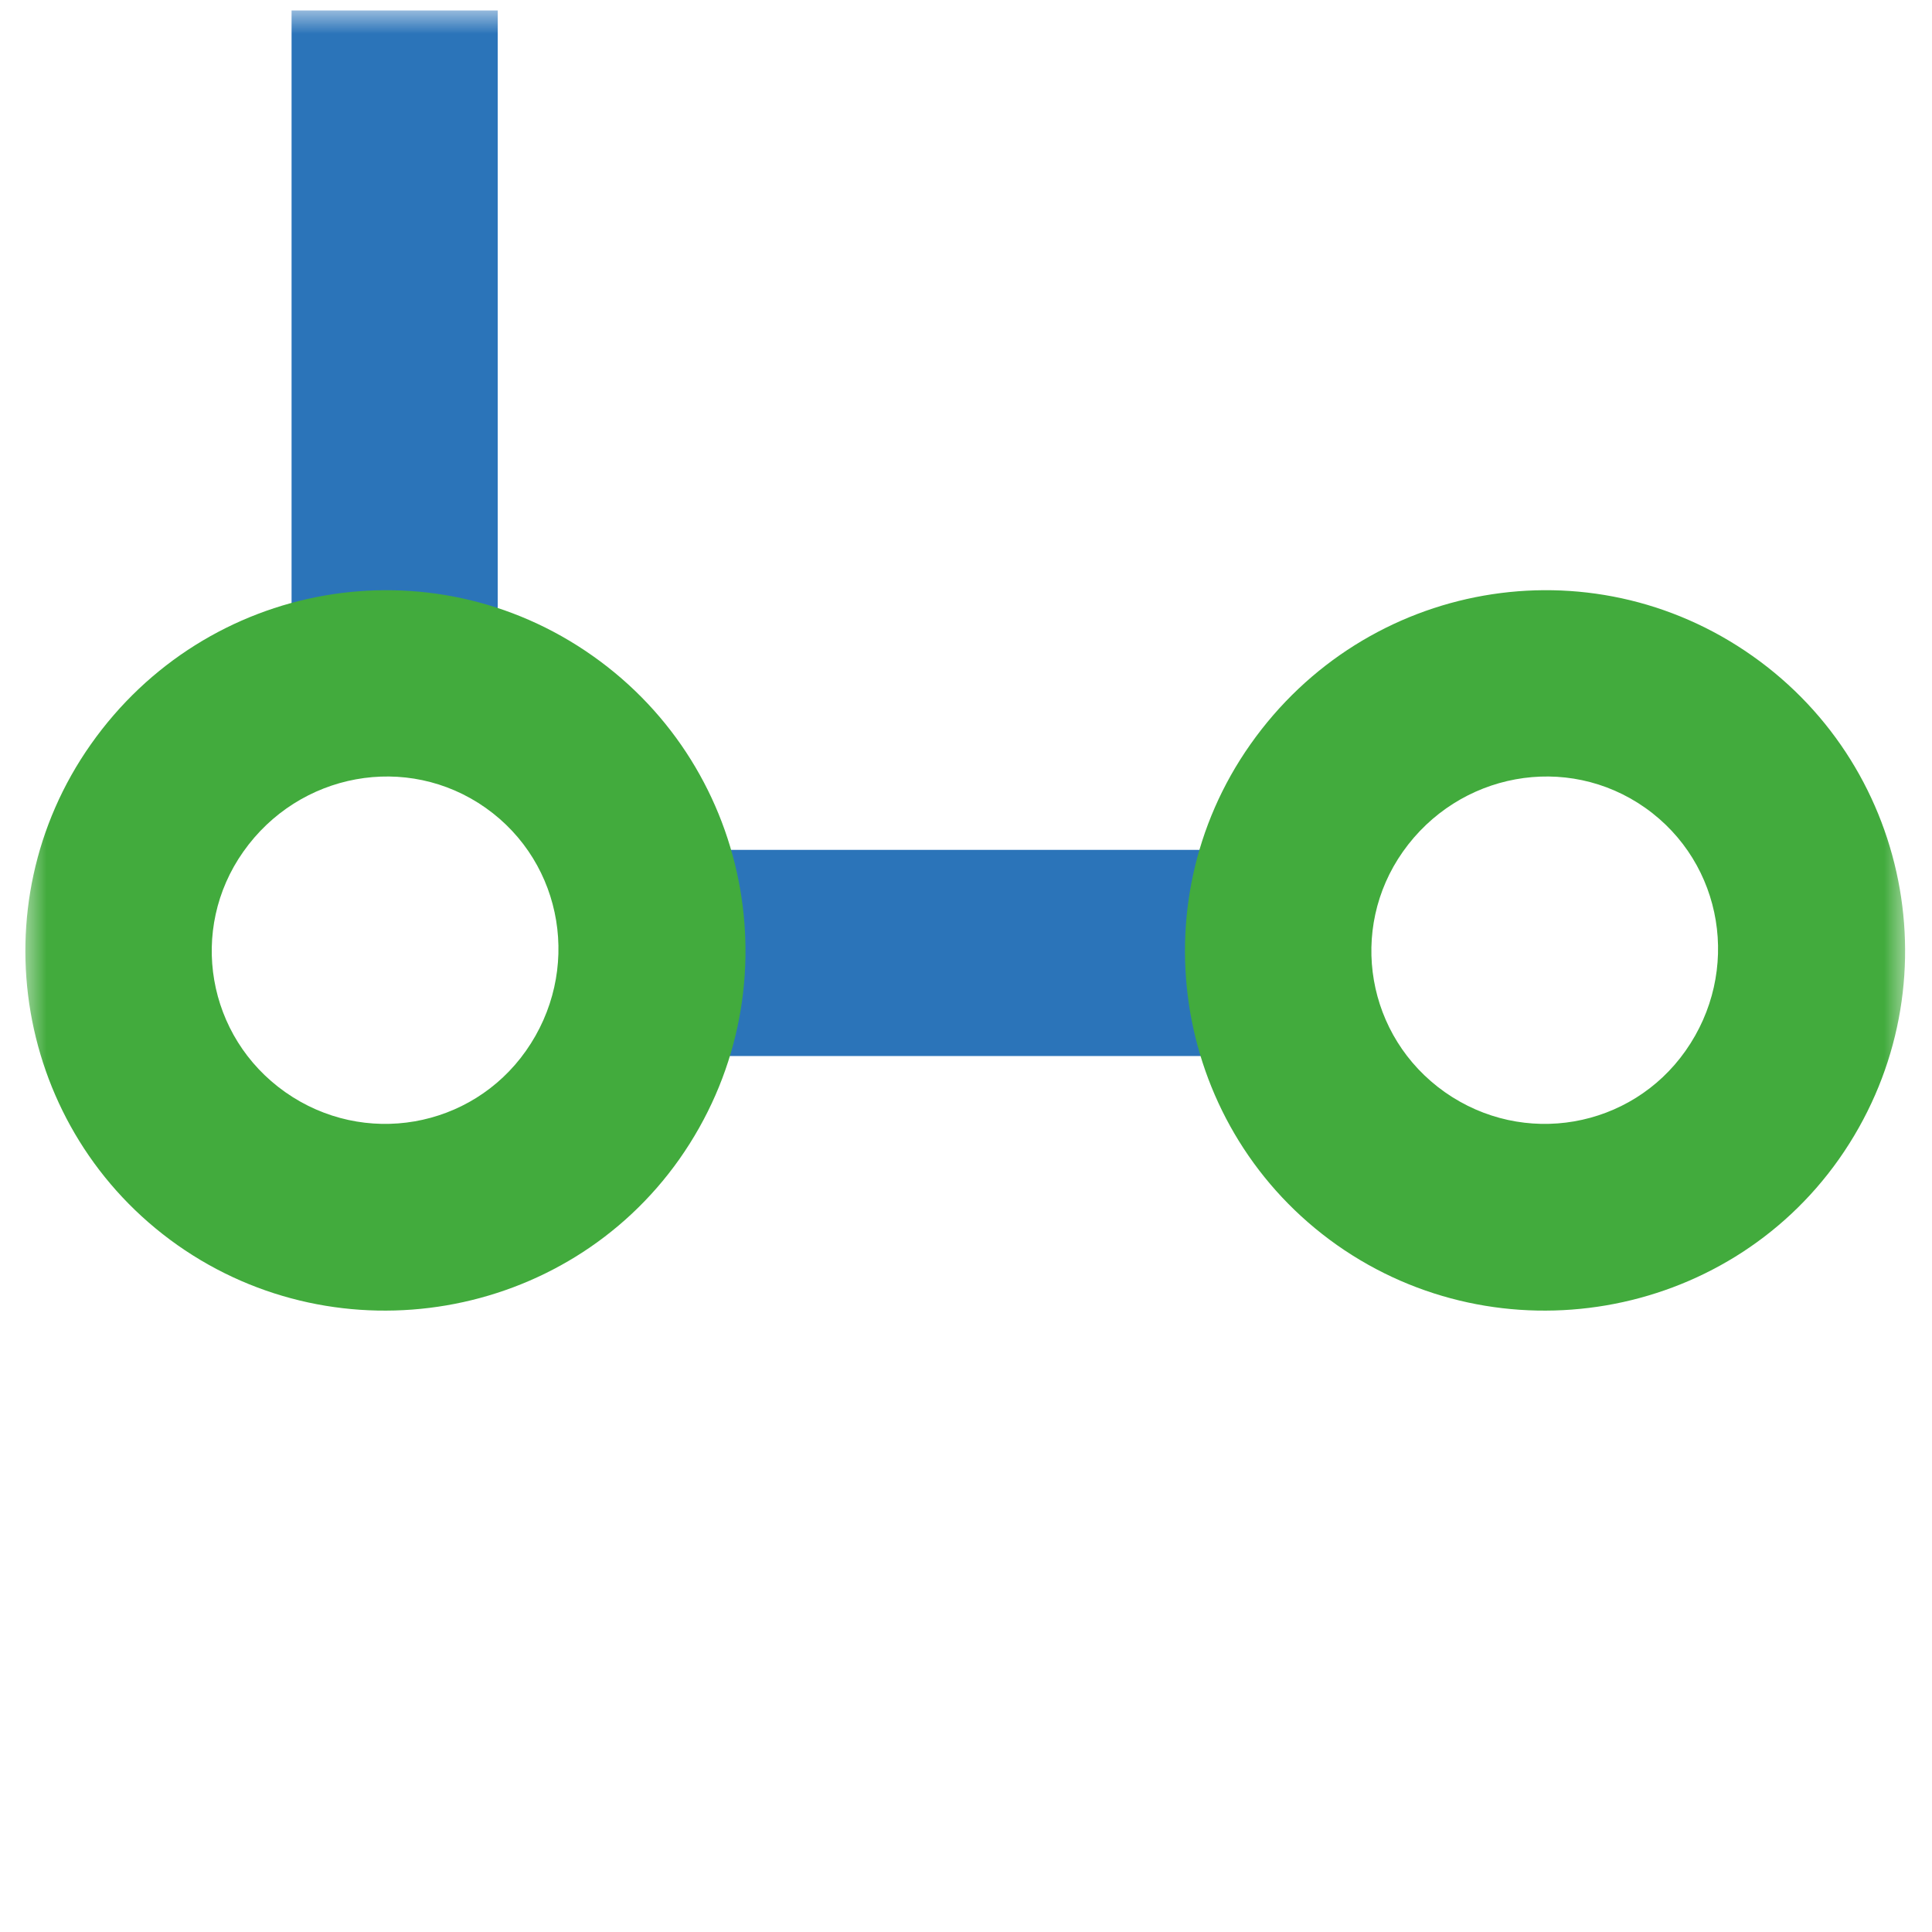
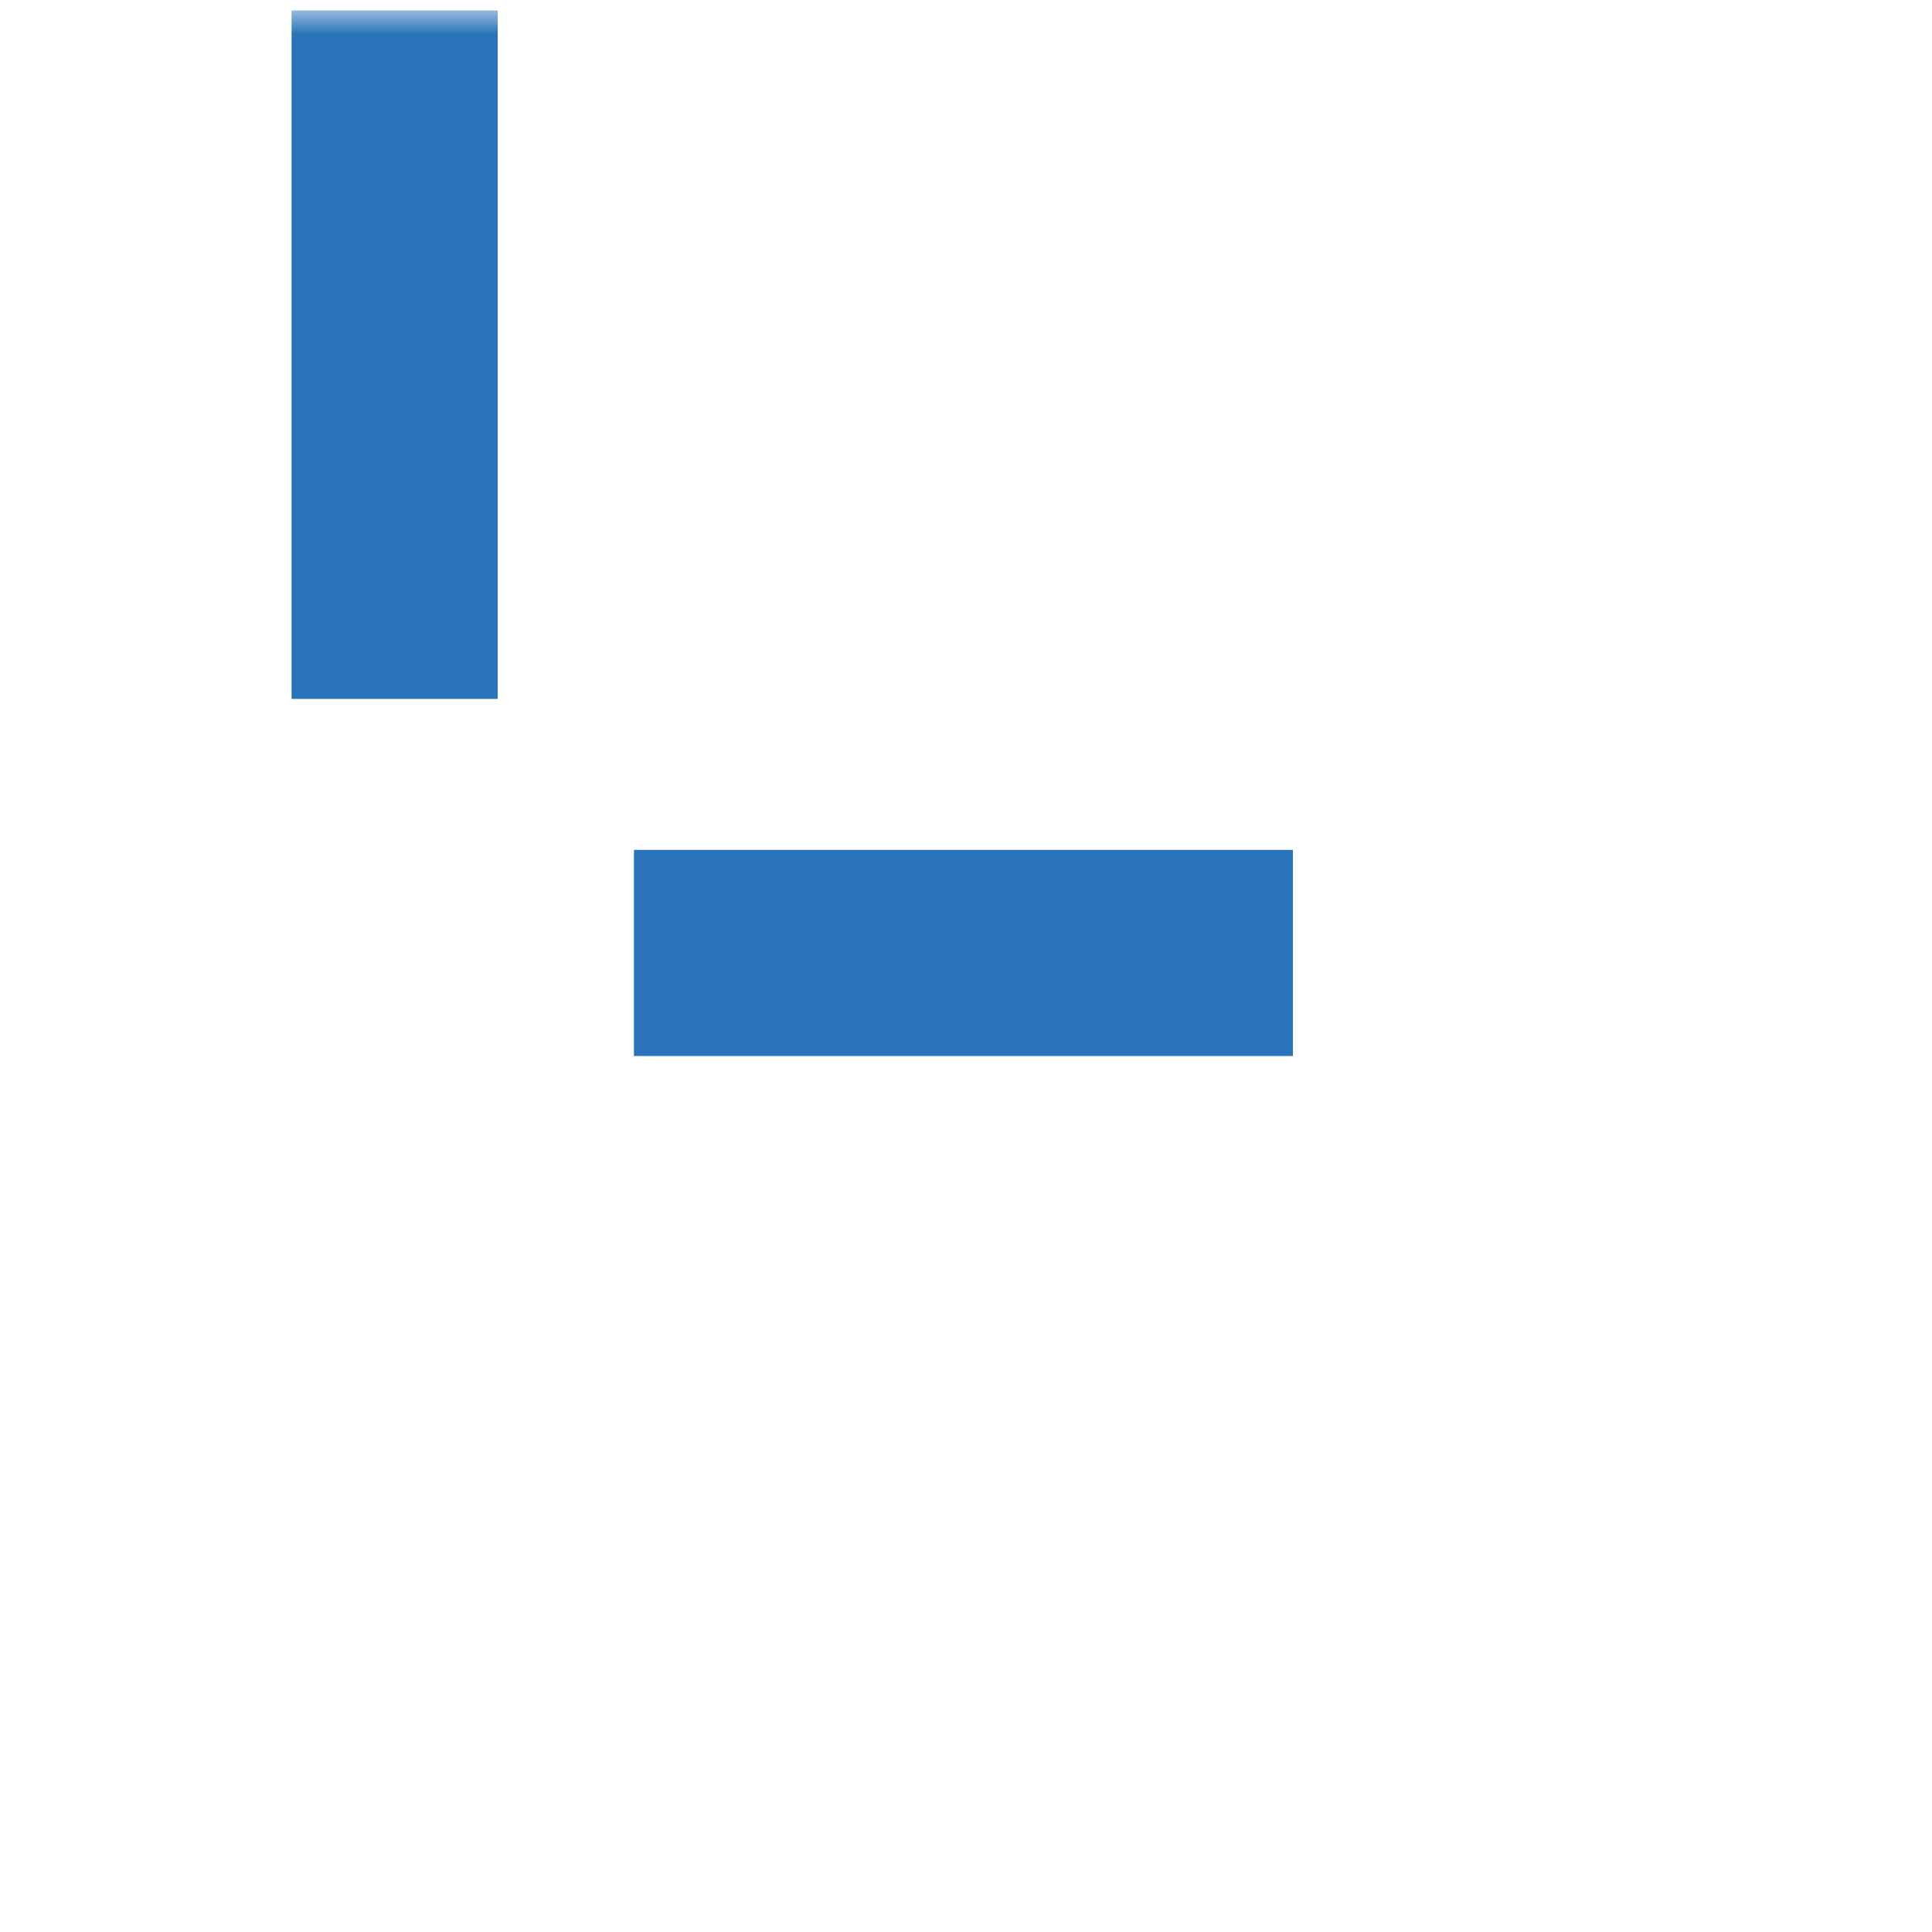
<svg xmlns="http://www.w3.org/2000/svg" xmlns:xlink="http://www.w3.org/1999/xlink" width="41px" height="41px" viewBox="0 0 41 41" version="1.1">
  <title>ConnectRouteAll</title>
  <desc>Created with Sketch.</desc>
  <defs>
    <polygon id="path-1" points="0 40 40 40 40 0 0 0" />
-     <polygon id="path-3" points="0 40 40 40 40 0 0 0" />
  </defs>
  <g stroke="none" stroke-width="1" fill="none" fill-rule="evenodd">
    <g transform="translate(-0.485, 0.209)">
      <g transform="translate(0.969, 0.014)">
        <g transform="translate(20, 20) scale(1, -1) translate(-20, -20) ">
          <g transform="translate(7.891, 25)" fill="#2B74B9">
            <path d="M0,15 L0,0.39 L0,15 Z" />
          </g>
          <g>
            <g>
              <mask id="mask-2" fill="white">
                <use xlink:href="#path-1" />
              </mask>
              <g />
              <g mask="url(#mask-2)">
                <g transform="translate(7.5, 25)">
                  <g transform="translate(0.391, 0.391)">
                    <path d="M0,0 L0,14.61" stroke="#2B74B9" stroke-width="4.375" />
                  </g>
                </g>
              </g>
            </g>
          </g>
          <g transform="translate(12.969, 20)" fill="#2B74B9">
            <path d="M0,0 L13.984,0 L0,0 Z" />
          </g>
          <g transform="translate(12.969, 20)" stroke-width="4.375" stroke="#2B74B9">
            <path d="M0,0 L13.985,0" />
          </g>
          <g>
            <g>
              <mask id="mask-4" fill="white">
                <use xlink:href="#path-3" />
              </mask>
              <g />
              <g mask="url(#mask-4)">
                <g transform="translate(-1.25, 11.25)">
                  <g transform="translate(0.57, 0.796)">
-                     <path d="M6.25,5 C7.919,3.826 10.197,4.228 11.357,5.876 C12.54,7.553 12.169,9.856 10.501,11.034 C8.834,12.209 6.541,11.781 5.359,10.102 C4.197,8.456 4.581,6.176 6.25,5 M12.774,14.258 C16.212,11.835 17.065,7.06 14.614,3.579 C12.197,0.155 7.4,-0.666 3.962,1.754 C0.516,4.185 -0.29,8.957 2.124,12.381 C4.577,15.863 9.328,16.69 12.774,14.258" fill="#42AB3D" />
-                   </g>
+                     </g>
                  <g transform="translate(25.178, 0.796)">
                    <path d="M6.25,5 C7.92,3.826 10.197,4.228 11.357,5.876 C12.541,7.554 12.17,9.856 10.502,11.034 C8.835,12.209 6.543,11.781 5.359,10.102 C4.199,8.456 4.582,6.176 6.25,5 M12.776,14.258 C16.214,11.835 17.065,7.06 14.614,3.579 C12.2,0.155 7.402,-0.666 3.962,1.754 C0.517,4.185 -0.29,8.957 2.124,12.381 C4.577,15.863 9.329,16.69 12.776,14.258" fill="#42AB3D" />
                  </g>
                </g>
              </g>
            </g>
          </g>
        </g>
      </g>
    </g>
  </g>
</svg>